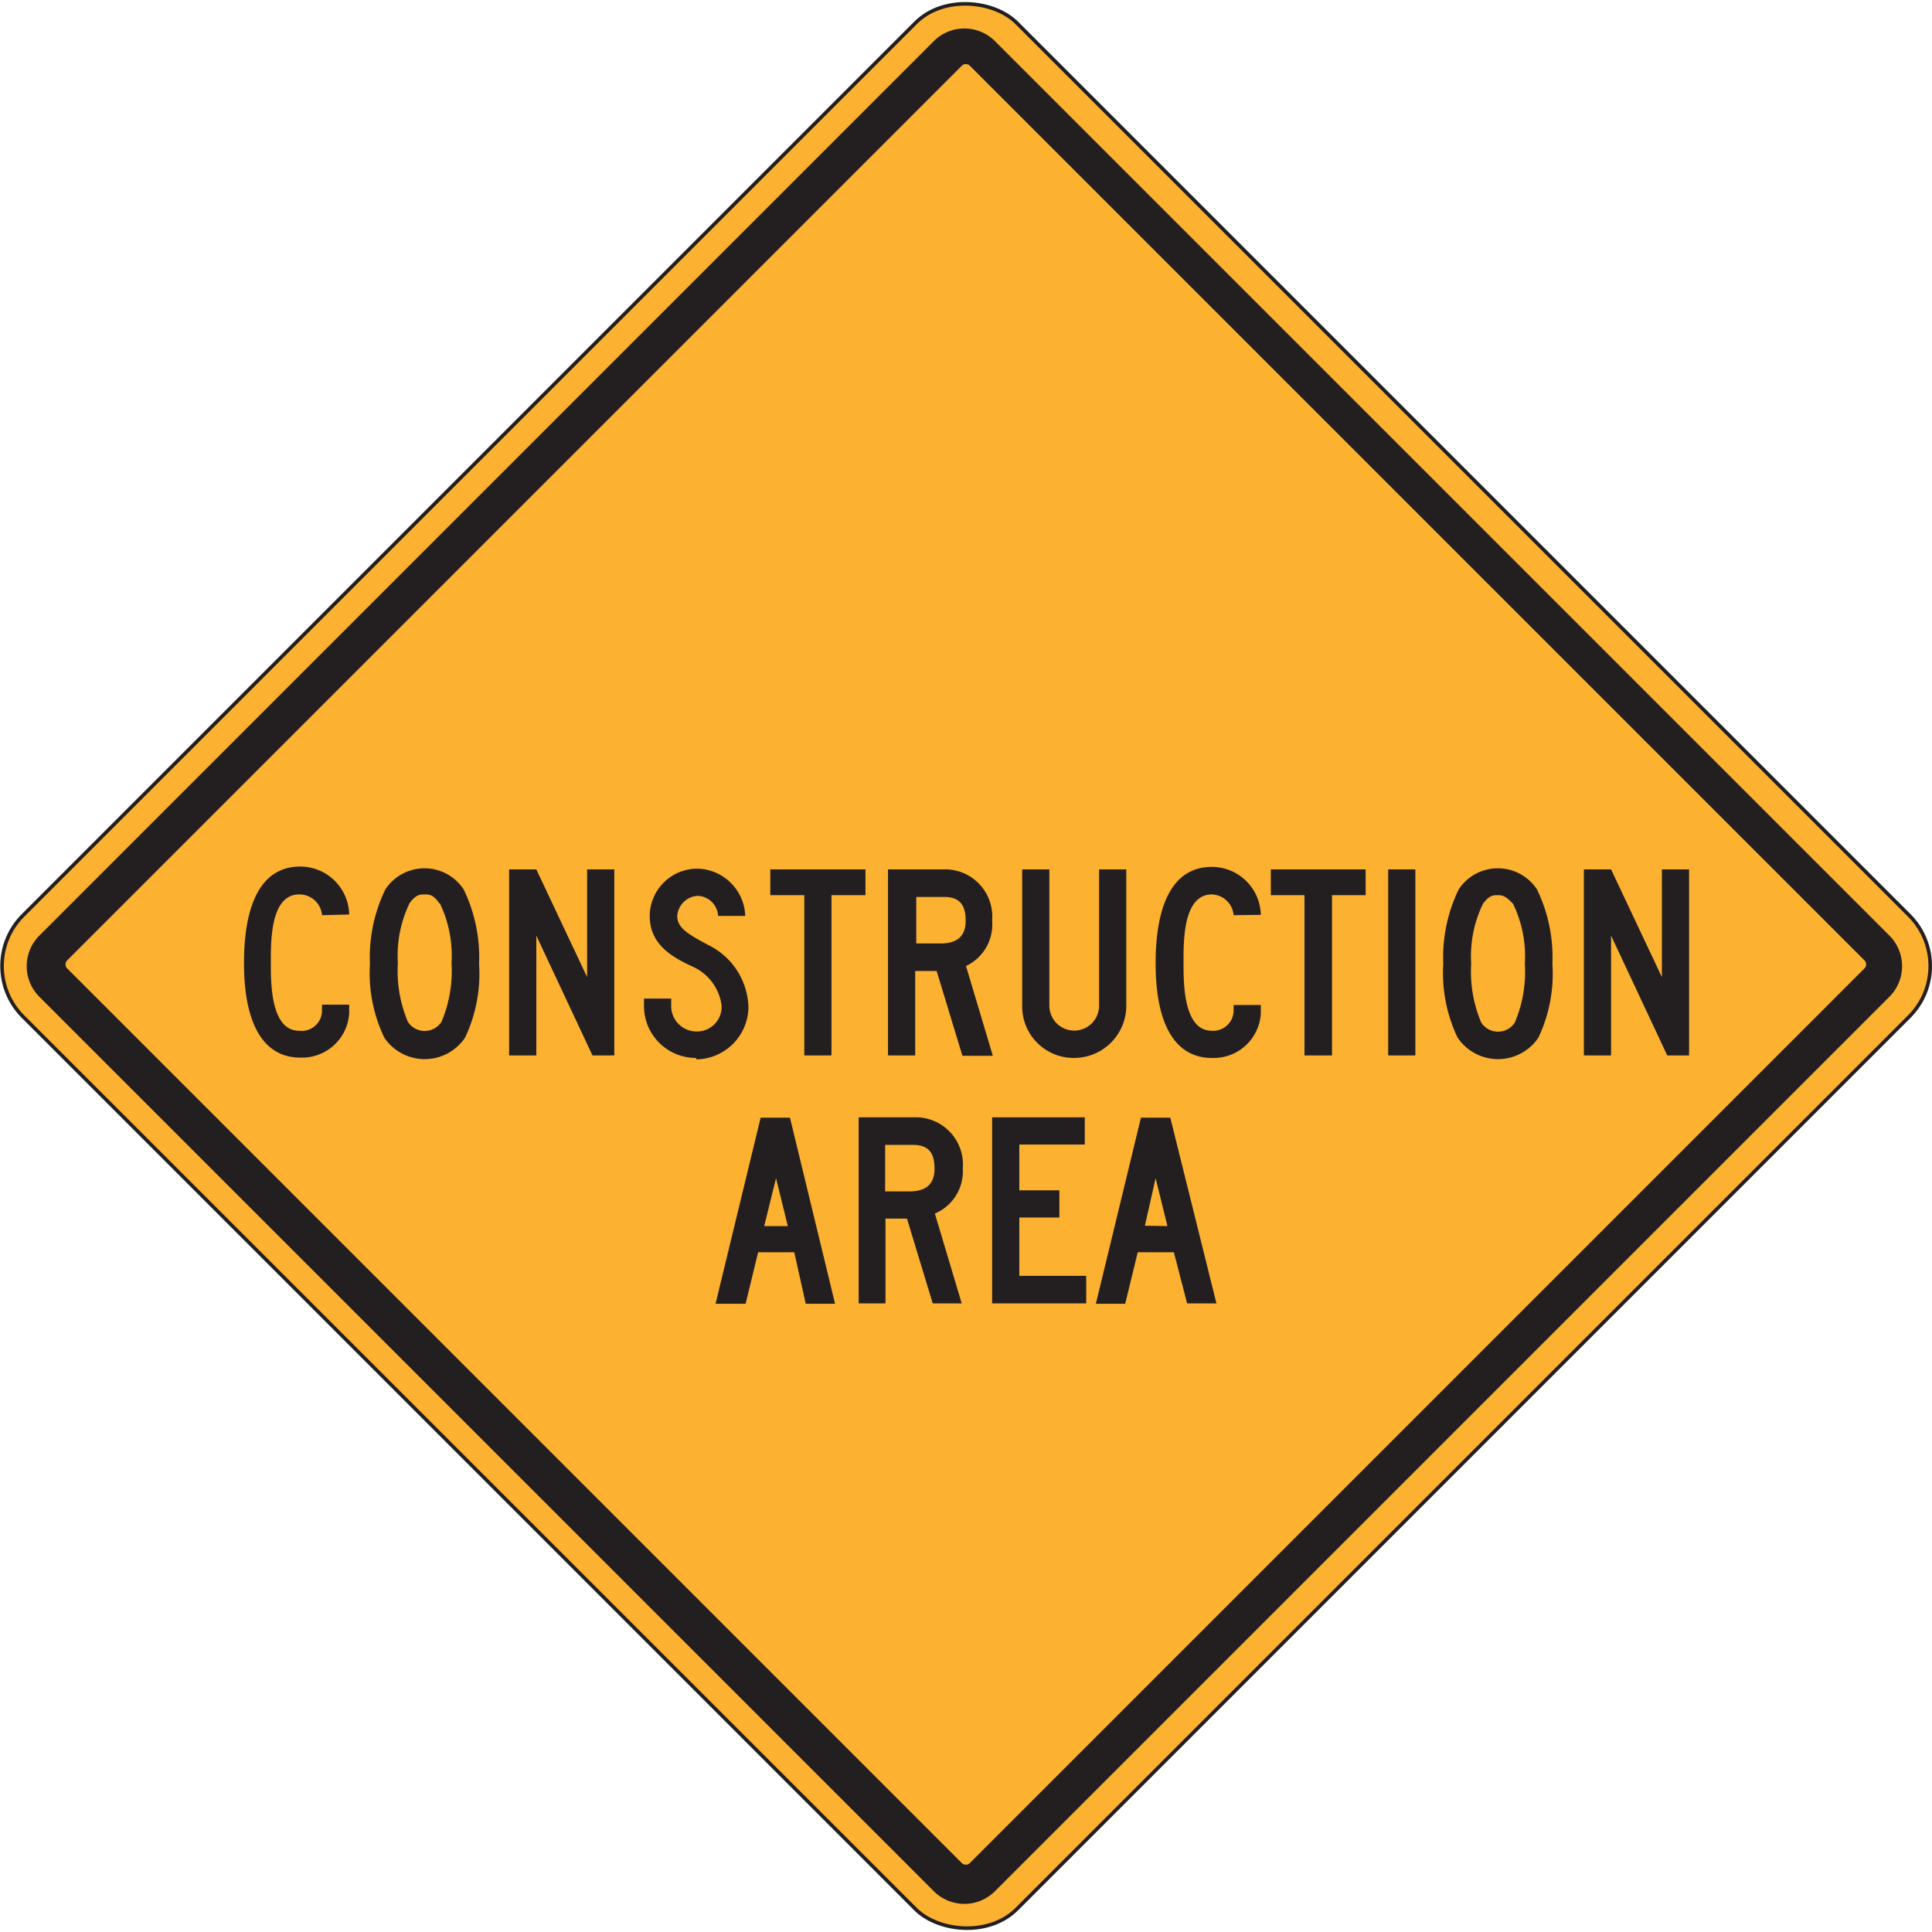
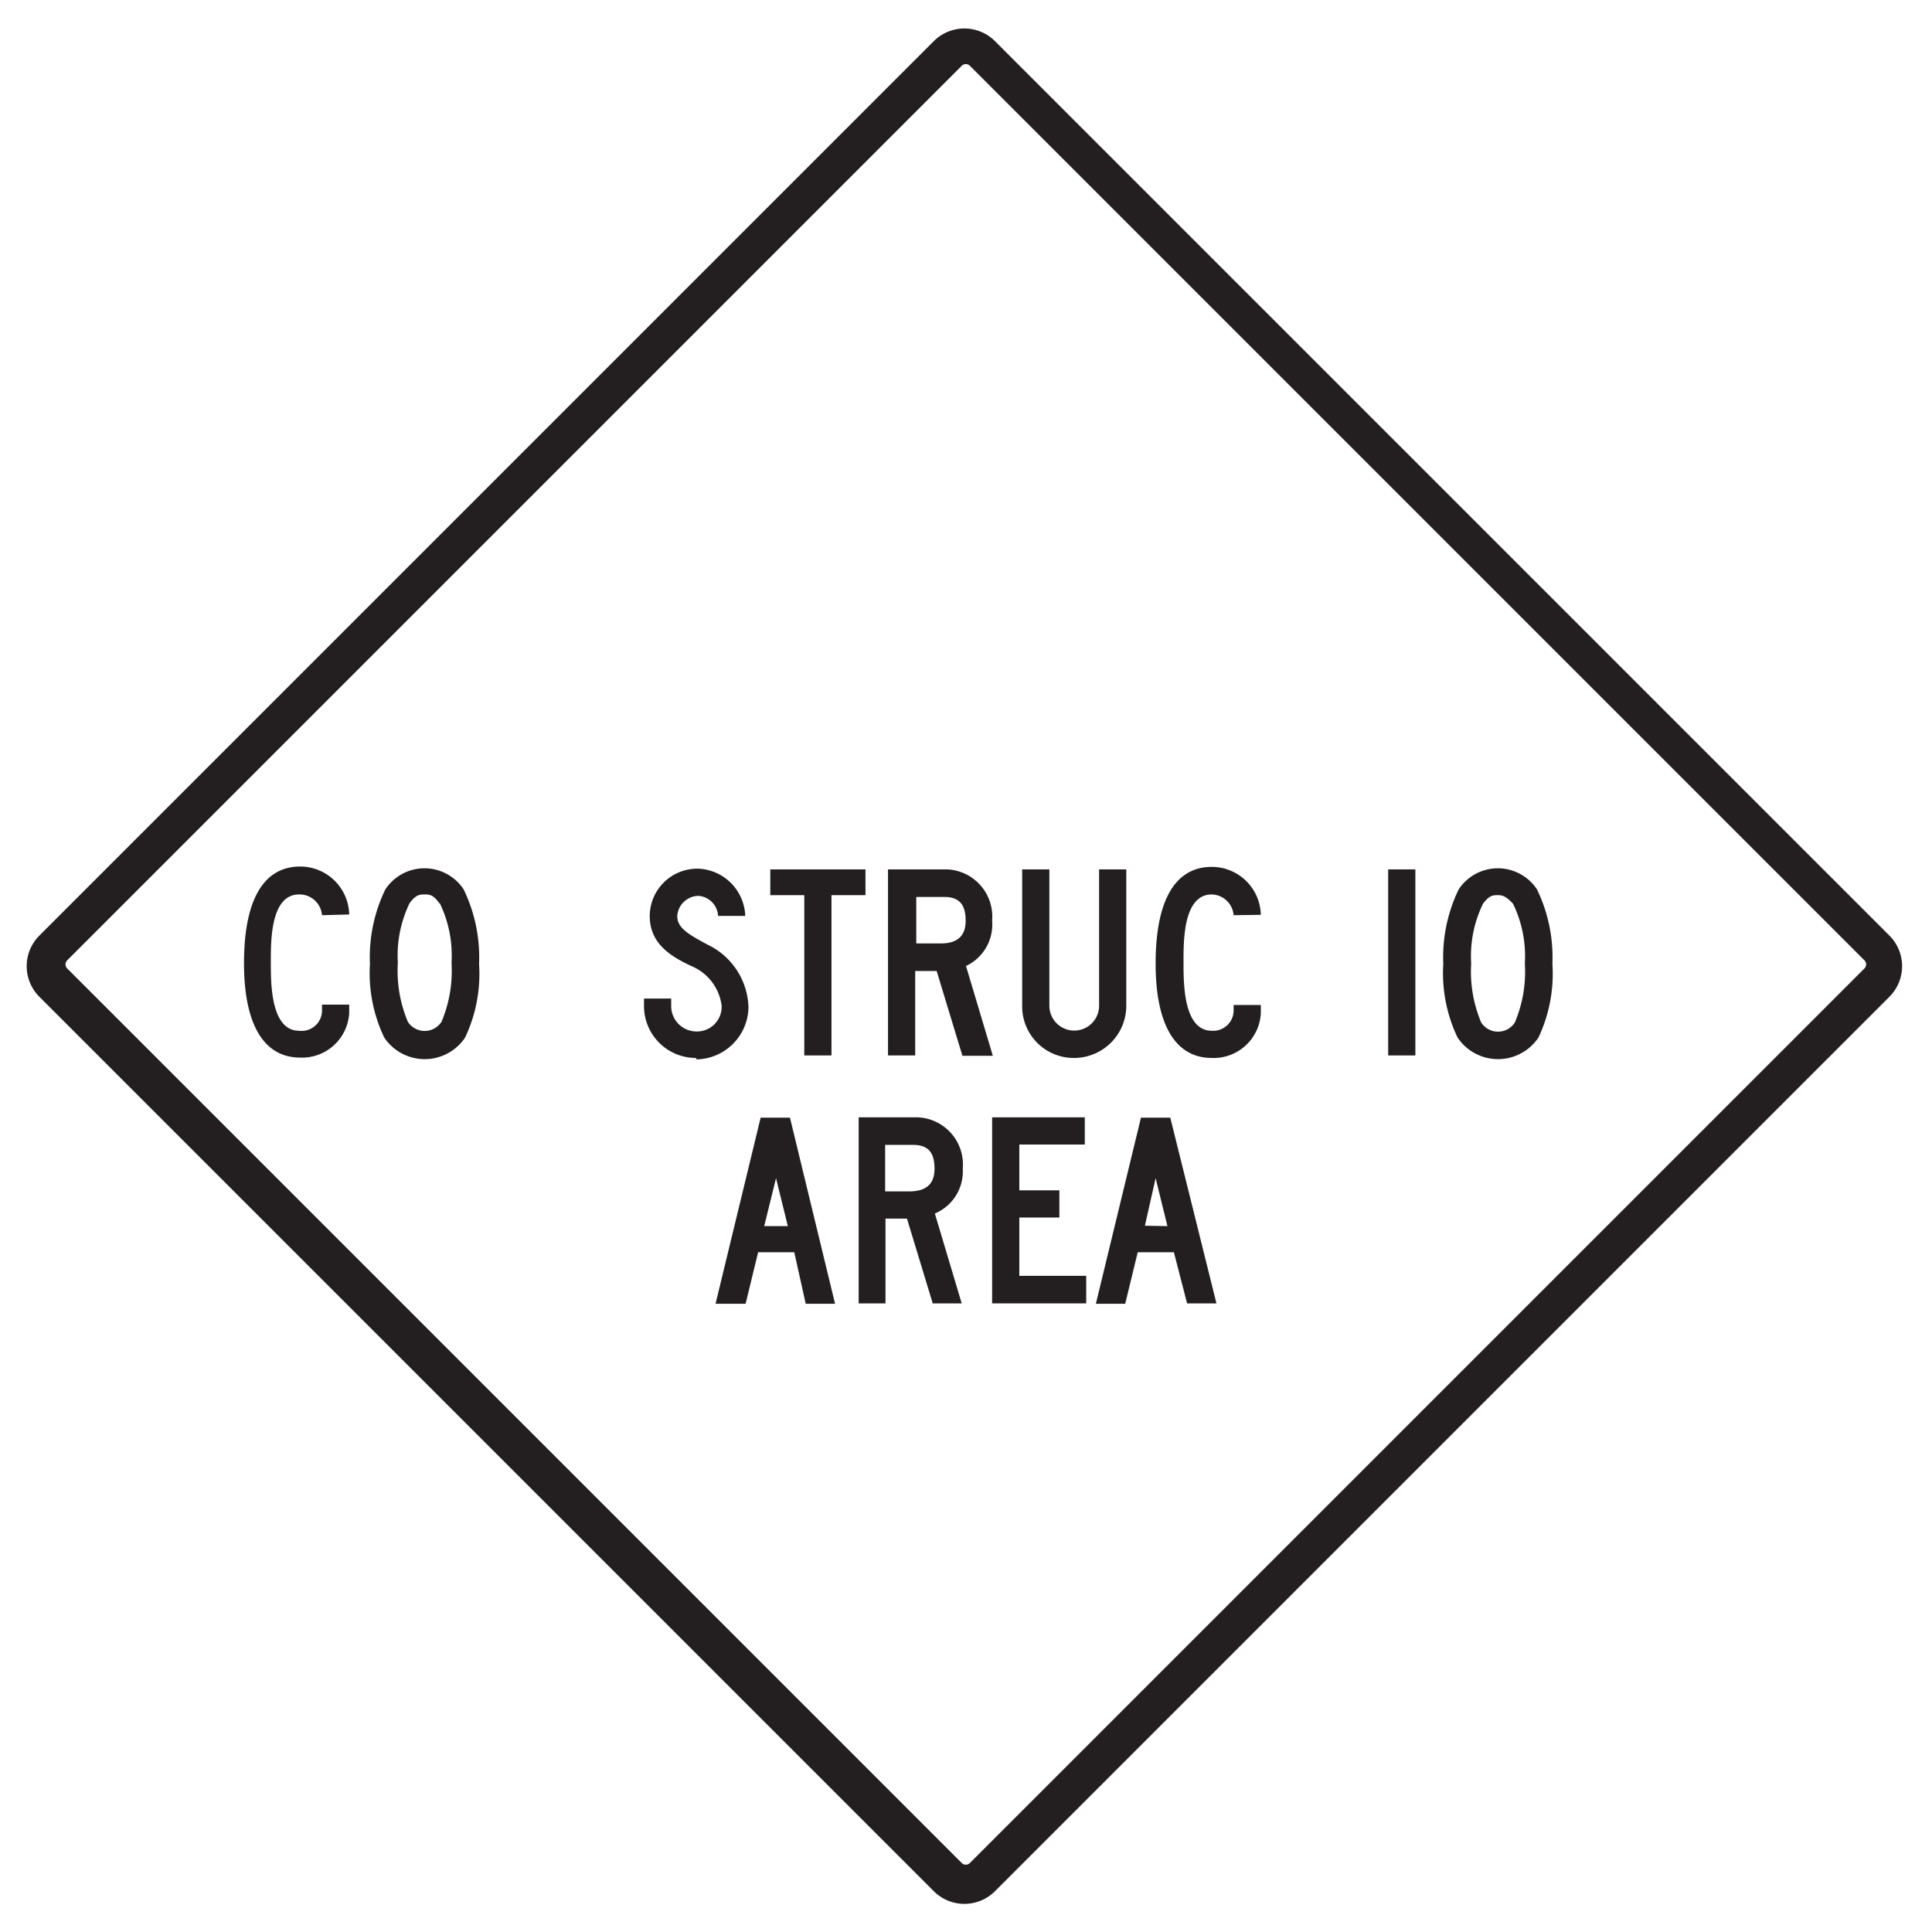
<svg xmlns="http://www.w3.org/2000/svg" viewBox="0 0 54 54">
  <defs>
    <style>.cls-1,.cls-4{fill:none;}.cls-2{clip-path:url(#clip-path);}.cls-3{fill:#fcb131;}.cls-4{stroke:#231f20;stroke-width:0.1px;}.cls-5{clip-path:url(#clip-path-2);}.cls-6{fill:#231f20;}</style>
    <clipPath id="clip-path" transform="translate(0 0)">
-       <rect class="cls-1" width="54" height="54" />
-     </clipPath>
+       </clipPath>
    <clipPath id="clip-path-2" transform="translate(0 0)">
      <rect class="cls-1" width="56.78" height="56.95" />
    </clipPath>
  </defs>
  <title>Asset 9</title>
  <g id="Layer_2" data-name="Layer 2">
    <g id="Layer_1-2" data-name="Layer 1">
      <g class="cls-2">
-         <rect class="cls-3" x="7.36" y="7.36" width="39.28" height="39.28" rx="2" ry="2" transform="translate(-11.18 27) rotate(-45)" />
        <rect class="cls-4" x="7.36" y="7.36" width="39.28" height="39.28" rx="2" ry="2" transform="translate(-11.18 27) rotate(-45)" />
      </g>
      <g class="cls-5">
        <path class="cls-6" d="M52.81,26.15l-25-25a1.21,1.21,0,0,0-1.71,0l-25,25a1.21,1.21,0,0,0,0,1.71l25,25a1.21,1.21,0,0,0,1.71,0l25-25a1.21,1.21,0,0,0,0-1.71M27.11,52.07a.16.16,0,0,1-.23,0l-25-25a.16.16,0,0,1,0-.23l25-25a.16.16,0,0,1,.23,0l25,25a.16.16,0,0,1,0,.23Z" transform="translate(0 0)" />
        <path class="cls-6" d="M9,25.58A.63.63,0,0,0,8.36,25c-.82,0-.79,1.37-.79,1.93s0,1.88.79,1.88A.57.57,0,0,0,9,28.22v-.14h.76v.24a1.32,1.32,0,0,1-1.37,1.24c-1,0-1.57-.9-1.57-2.64s.53-2.7,1.57-2.7a1.37,1.37,0,0,1,1.37,1.34Z" transform="translate(0 0)" />
        <path class="cls-6" d="M13,29a1.36,1.36,0,0,1-2.26,0,4.17,4.17,0,0,1-.4-2.06,4.34,4.34,0,0,1,.43-2.08,1.31,1.31,0,0,1,2.19,0,4.36,4.36,0,0,1,.43,2.08A4.17,4.17,0,0,1,13,29m-.71-3.74C12.11,25,12,25,11.87,25s-.24,0-.42.24a3.36,3.36,0,0,0-.33,1.67,3.66,3.66,0,0,0,.28,1.65.56.56,0,0,0,.94,0,3.66,3.66,0,0,0,.28-1.65,3.36,3.36,0,0,0-.33-1.67" transform="translate(0 0)" />
-         <polygon class="cls-6" points="16.56 29.5 14.99 26.15 14.99 29.5 14.23 29.5 14.23 24.3 14.99 24.3 16.41 27.31 16.41 24.3 17.17 24.3 17.17 29.5 16.56 29.5" />
        <path class="cls-6" d="M19.45,29.57A1.45,1.45,0,0,1,18,28.11v-.2h.76v.2a.71.71,0,0,0,.7.72.69.69,0,0,0,.71-.72A1.39,1.39,0,0,0,19.32,27c-.55-.26-1.16-.61-1.16-1.4a1.33,1.33,0,0,1,1.37-1.32,1.37,1.37,0,0,1,1.3,1.32h-.76a.59.59,0,0,0-.55-.56.6.6,0,0,0-.59.57c0,.33.32.51.86.8a2,2,0,0,1,1.13,1.75,1.48,1.48,0,0,1-1.45,1.45" transform="translate(0 0)" />
        <polygon class="cls-6" points="23.24 25.02 23.24 29.5 22.48 29.5 22.48 25.02 21.53 25.02 21.53 24.3 24.19 24.3 24.19 25.02 23.24 25.02" />
        <path class="cls-6" d="M27,27l.75,2.51H26.9l-.72-2.37h-.6V29.5h-.76V24.3h1.66a1.32,1.32,0,0,1,1.25,1.43A1.28,1.28,0,0,1,27,27m-.61-1.93h-.78v1.3h.68c.5,0,.7-.24.7-.63s-.12-.67-.6-.67" transform="translate(0 0)" />
        <path class="cls-6" d="M30,29.57a1.44,1.44,0,0,1-1.43-1.45V24.3h.76v3.81a.69.69,0,0,0,1.39,0V24.3h.76v3.81A1.46,1.46,0,0,1,30,29.57" transform="translate(0 0)" />
        <path class="cls-6" d="M34.48,25.58a.63.63,0,0,0-.61-.58c-.82,0-.79,1.37-.79,1.93s0,1.88.79,1.88a.57.57,0,0,0,.61-.58v-.14h.76v.24a1.32,1.32,0,0,1-1.37,1.24c-1,0-1.57-.9-1.57-2.64s.53-2.7,1.57-2.7a1.37,1.37,0,0,1,1.37,1.34Z" transform="translate(0 0)" />
-         <polygon class="cls-6" points="37.23 25.02 37.23 29.5 36.46 29.5 36.46 25.02 35.52 25.02 35.52 24.3 38.17 24.3 38.17 25.02 37.23 25.02" />
        <rect class="cls-6" x="38.8" y="24.3" width="0.76" height="5.2" />
        <path class="cls-6" d="M43,29a1.36,1.36,0,0,1-2.26,0,4.17,4.17,0,0,1-.4-2.06,4.36,4.36,0,0,1,.43-2.08,1.31,1.31,0,0,1,2.19,0,4.36,4.36,0,0,1,.43,2.08A4.17,4.17,0,0,1,43,29m-.71-3.74c-.19-.2-.28-.24-.42-.24s-.24,0-.42.24a3.35,3.35,0,0,0-.33,1.67,3.66,3.66,0,0,0,.28,1.65.56.56,0,0,0,.94,0,3.65,3.65,0,0,0,.28-1.65,3.36,3.36,0,0,0-.33-1.67" transform="translate(0 0)" />
-         <polygon class="cls-6" points="46.6 29.5 45.03 26.15 45.03 29.5 44.27 29.5 44.27 24.3 45.03 24.3 46.45 27.31 46.45 24.3 47.21 24.3 47.21 29.5 46.6 29.5" />
        <path class="cls-6" d="M21.19,35l-.35,1.44H20l1.26-5.2h.82l1.26,5.2h-.82L22.2,35Zm.83-.73-.33-1.34-.33,1.34Z" transform="translate(0 0)" />
        <path class="cls-6" d="M26.13,33.92l.75,2.51h-.81l-.72-2.37h-.6v2.37H24v-5.2h1.66a1.32,1.32,0,0,1,1.25,1.43,1.28,1.28,0,0,1-.76,1.25M25.52,32h-.78v1.3h.68c.5,0,.7-.24.7-.63S26,32,25.52,32" transform="translate(0 0)" />
        <polygon class="cls-6" points="27.73 36.43 27.73 31.23 30.32 31.23 30.32 31.99 28.49 31.99 28.49 33.27 29.61 33.27 29.61 34.03 28.49 34.03 28.49 35.66 30.36 35.66 30.36 36.43 27.73 36.43" />
        <path class="cls-6" d="M31.8,35l-.35,1.44h-.82l1.26-5.2h.82L34,36.43h-.82L32.81,35Zm.83-.73-.33-1.34L32,34.26Z" transform="translate(0 0)" />
      </g>
    </g>
  </g>
</svg>